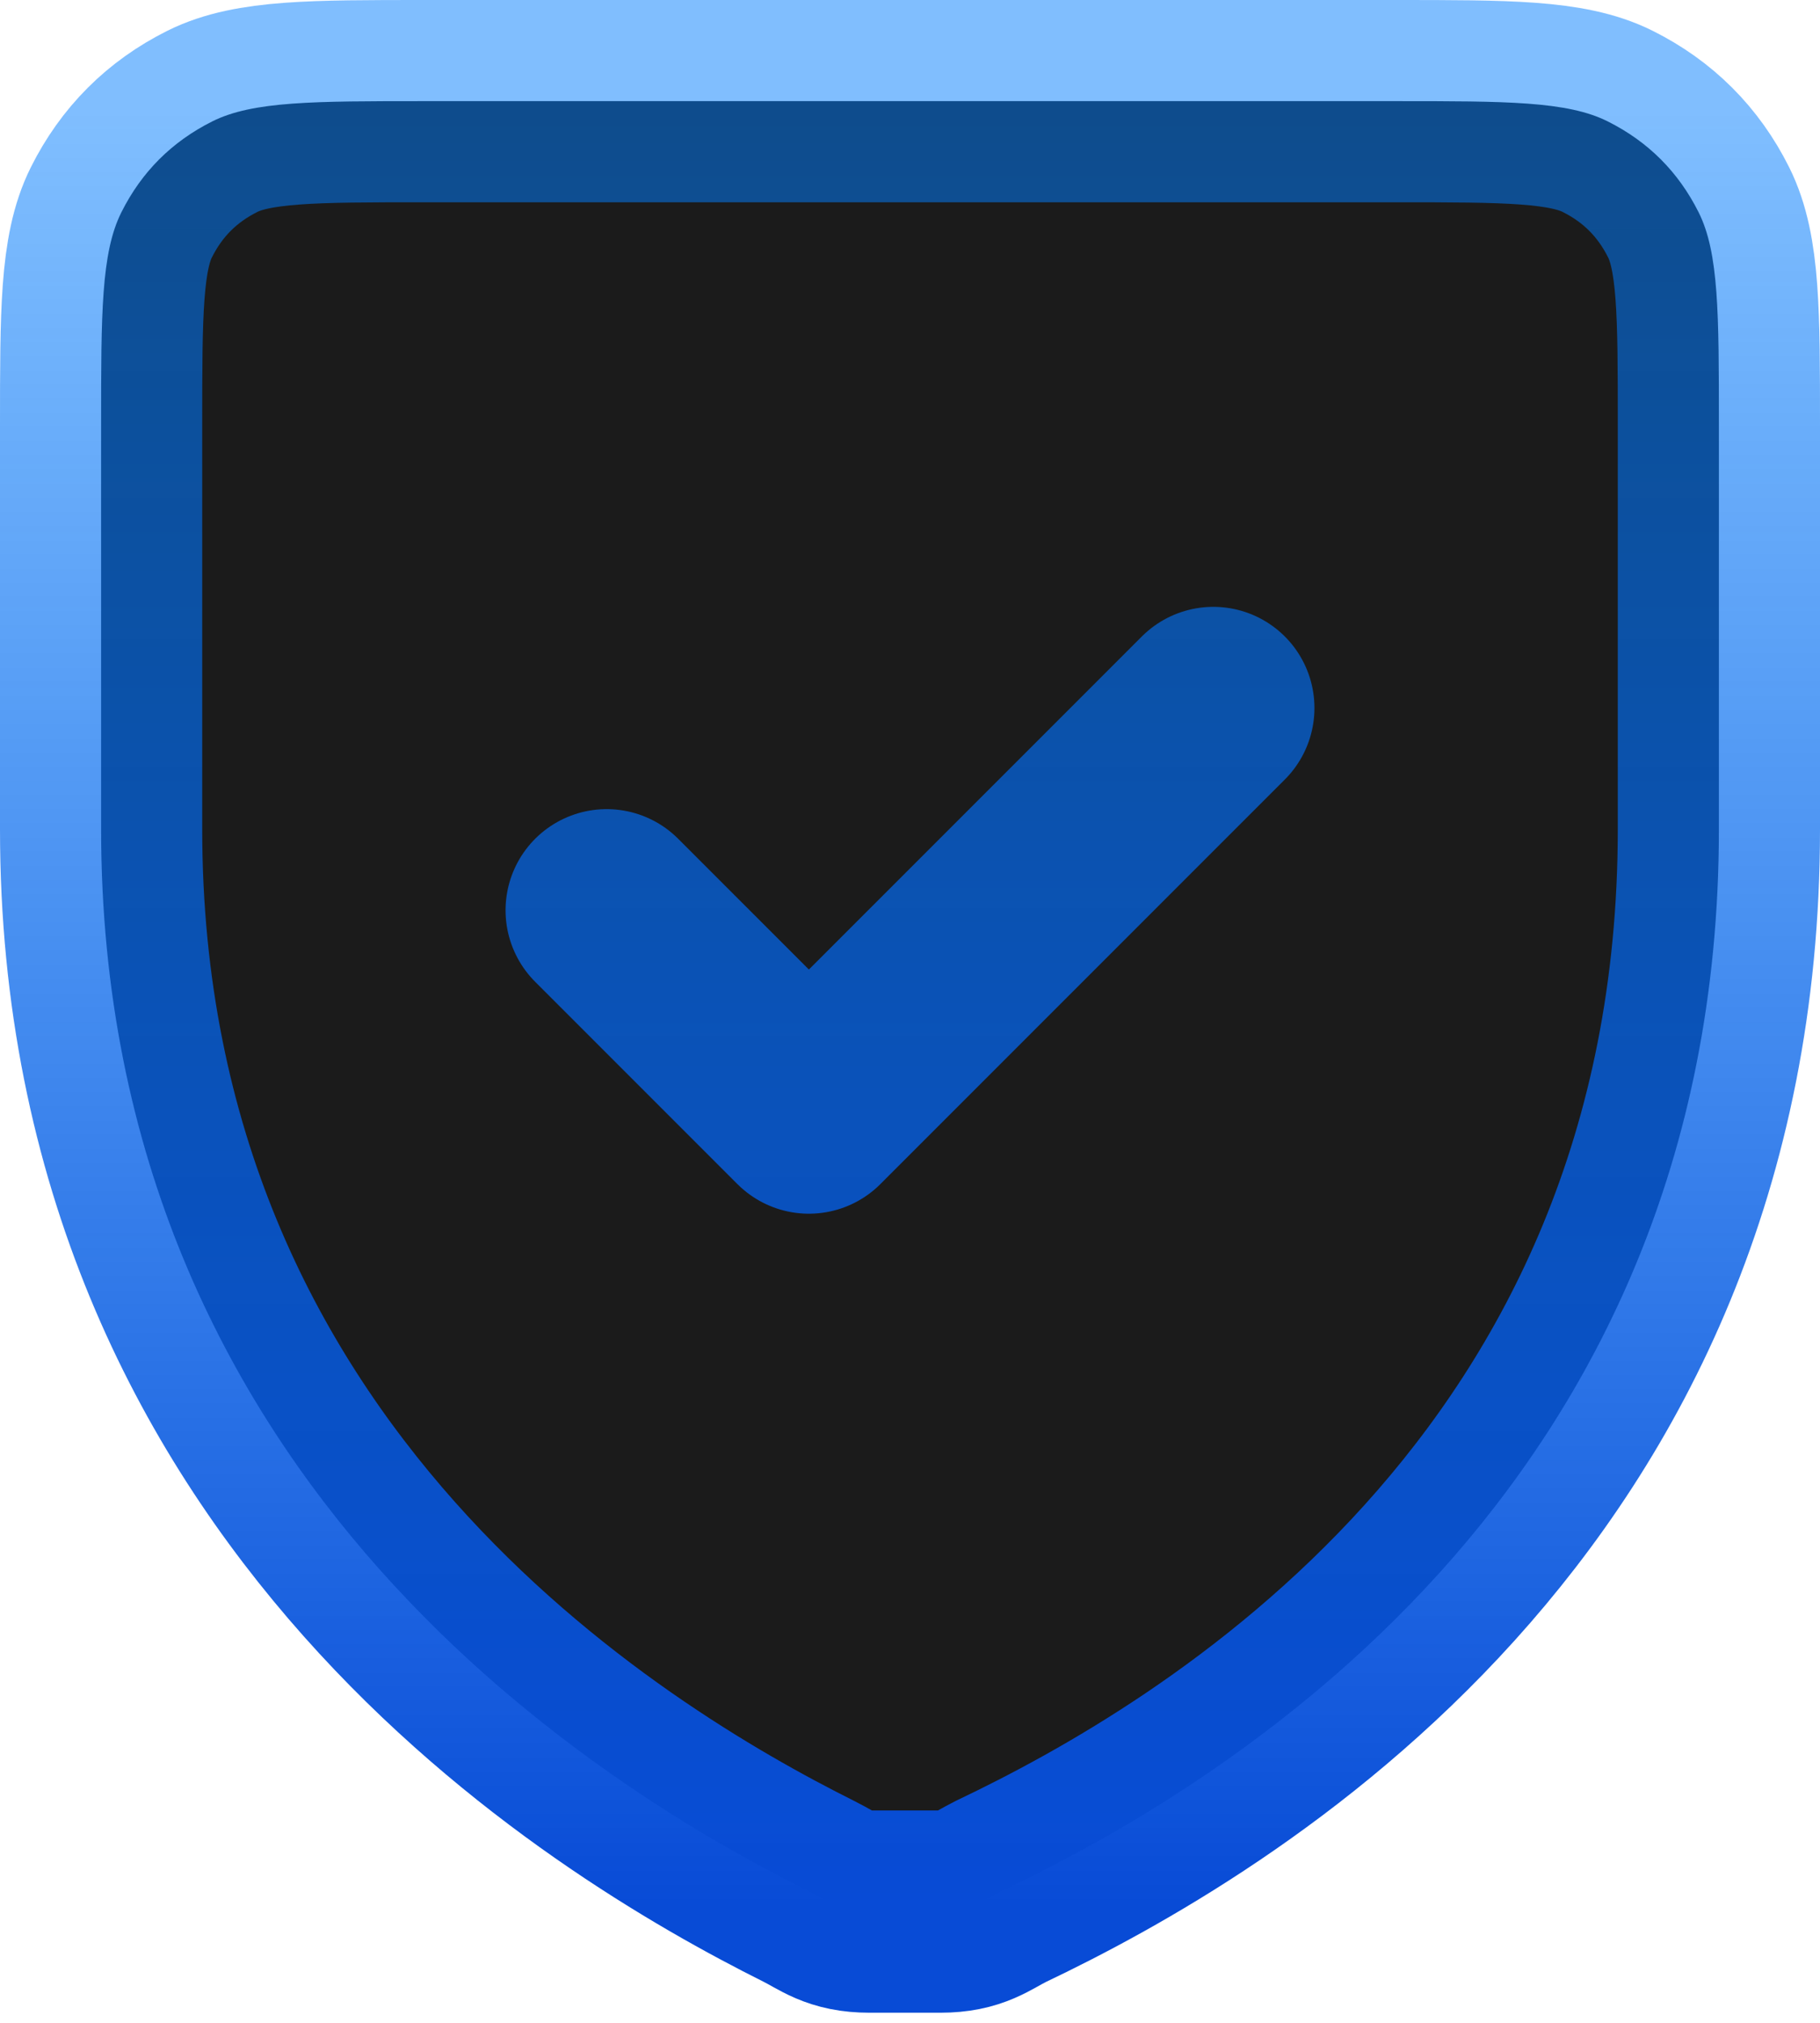
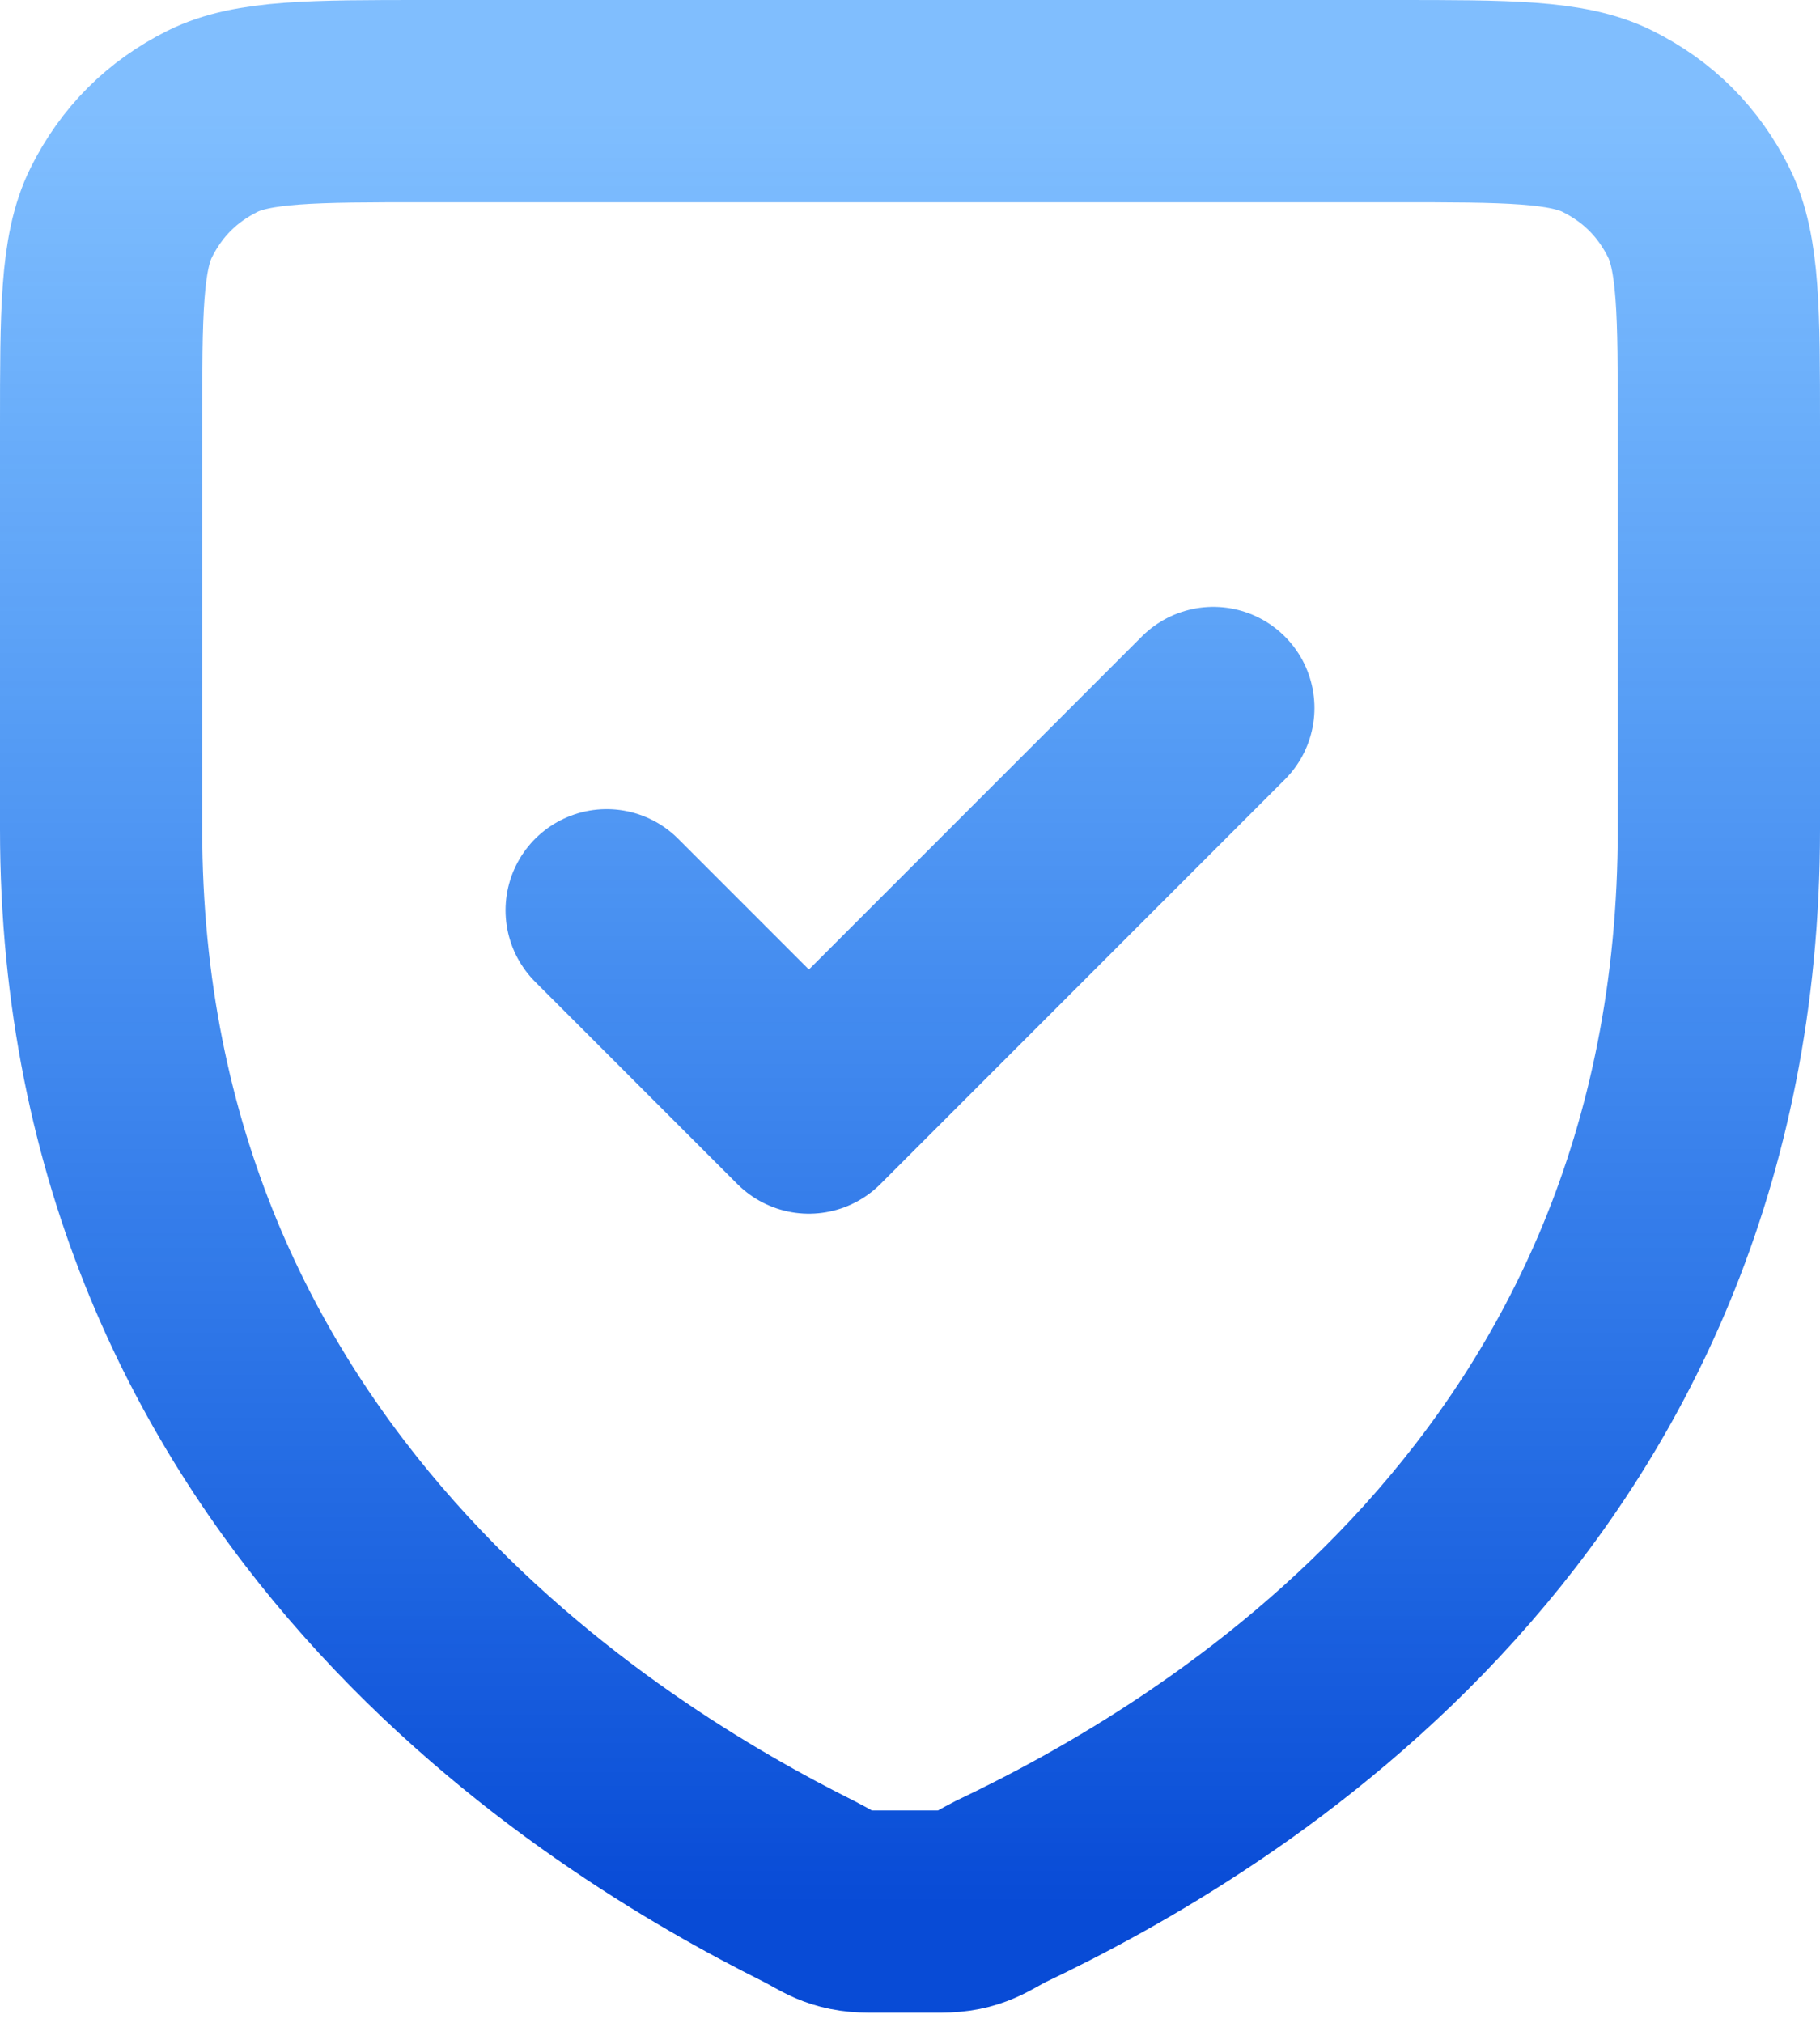
<svg xmlns="http://www.w3.org/2000/svg" version="1.1" id="Layer_1" x="0px" y="0px" viewBox="0 0 18 20" style="enable-background:new 0 0 18 20;" xml:space="preserve">
  <style type="text/css">
	.st0{fill:#1B1B1B;}
	.st1{fill:none;stroke:url(#SVGID_1_);stroke-width:2;stroke-linecap:round;stroke-linejoin:round;}
</style>
-   <path class="st0" d="M12,7l-4,4L6,9 M17,8.2c0,6.6-5,9.5-7.1,10.5l0,0c-0.2,0.1-0.3,0.2-0.6,0.2c-0.2,0-0.5,0-0.7,0  c-0.3,0-0.4-0.1-0.6-0.2C6,17.7,1,14.7,1,8.2v-4c0-1.1,0-1.7,0.2-2.1c0.2-0.4,0.5-0.7,0.9-0.9C2.5,1,3.1,1,4.2,1h9.6  c1.1,0,1.7,0,2.1,0.2c0.4,0.2,0.7,0.5,0.9,0.9C17,2.5,17,3.1,17,4.2V8.2z" />
  <linearGradient id="SVGID_1_" gradientUnits="userSpaceOnUse" x1="9" y1="21" x2="9" y2="3.153" gradientTransform="matrix(1 0 0 -1 0 22)">
    <stop offset="0" style="stop-color:#017EFE;stop-opacity:0.5" />
    <stop offset="1" style="stop-color:#084BD6" />
  </linearGradient>
  <path class="st1" d="M12,7l-4,4L6,9 M17,8.2c0,6.6-5,9.5-7.1,10.5l0,0c-0.2,0.1-0.3,0.2-0.6,0.2c-0.2,0-0.5,0-0.7,0  c-0.3,0-0.4-0.1-0.6-0.2C6,17.7,1,14.7,1,8.2v-4c0-1.1,0-1.7,0.2-2.1c0.2-0.4,0.5-0.7,0.9-0.9C2.5,1,3.1,1,4.2,1h9.6  c1.1,0,1.7,0,2.1,0.2c0.4,0.2,0.7,0.5,0.9,0.9C17,2.5,17,3.1,17,4.2V8.2z" />
</svg>